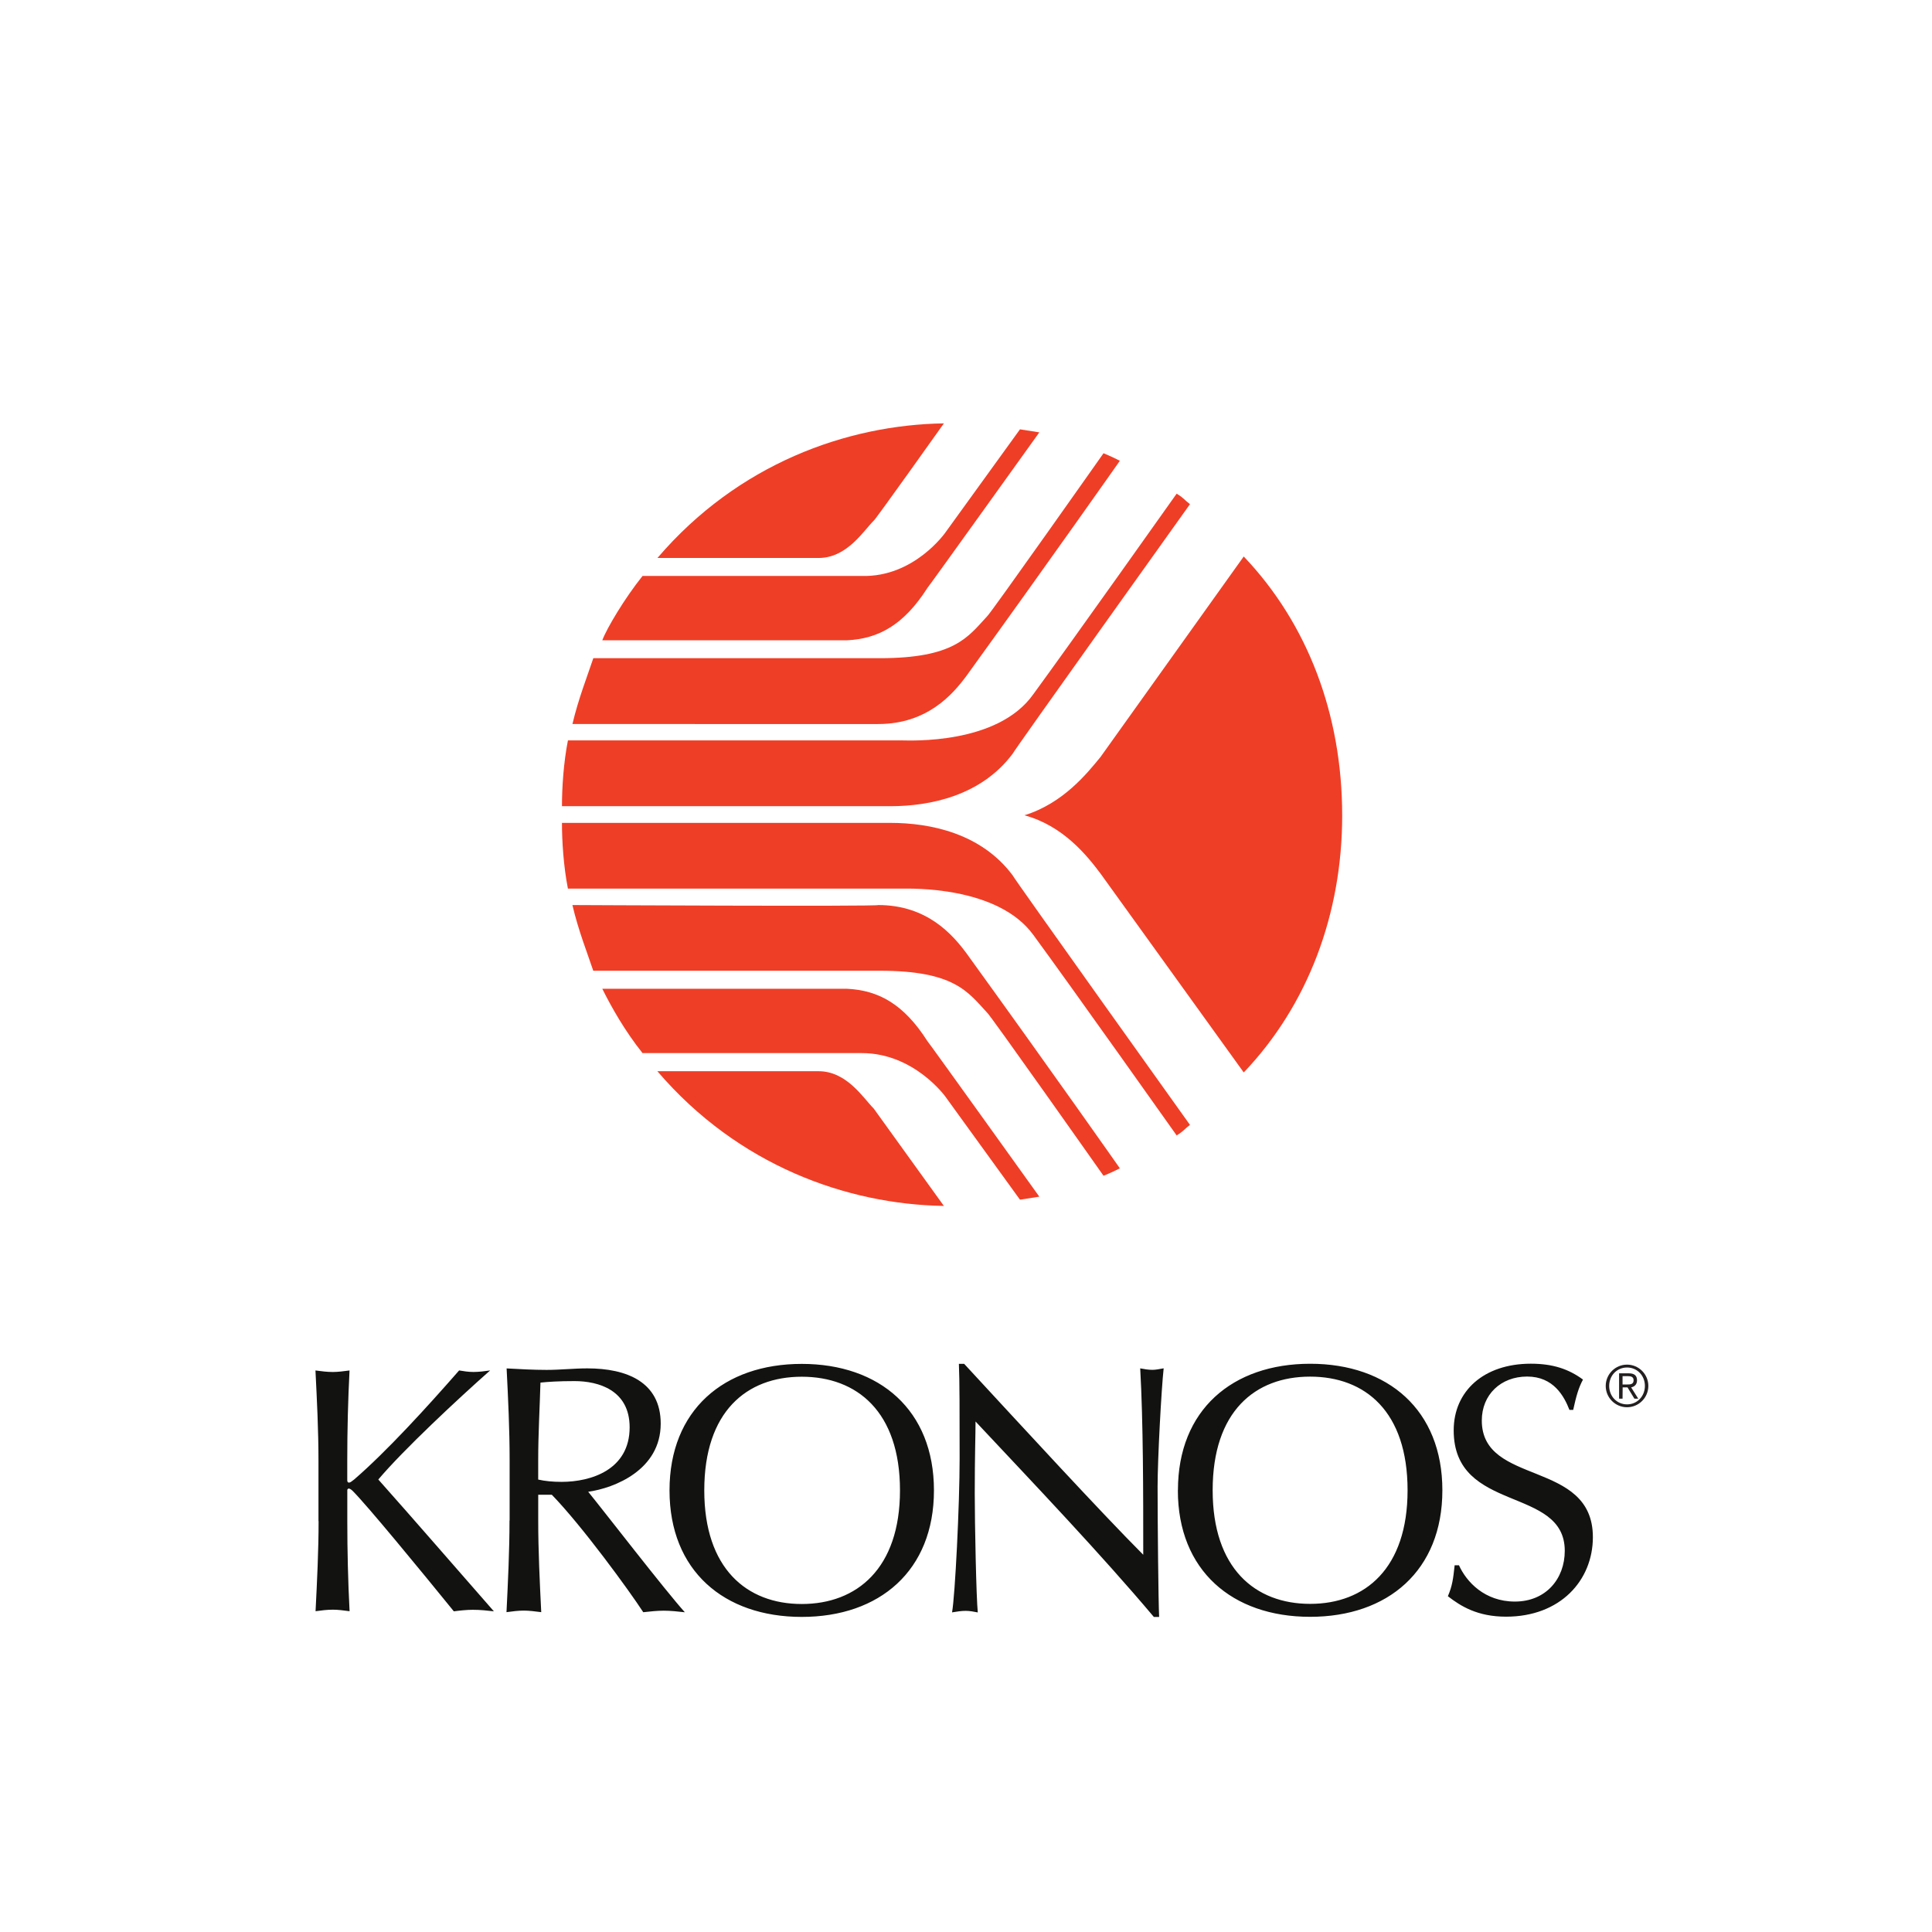
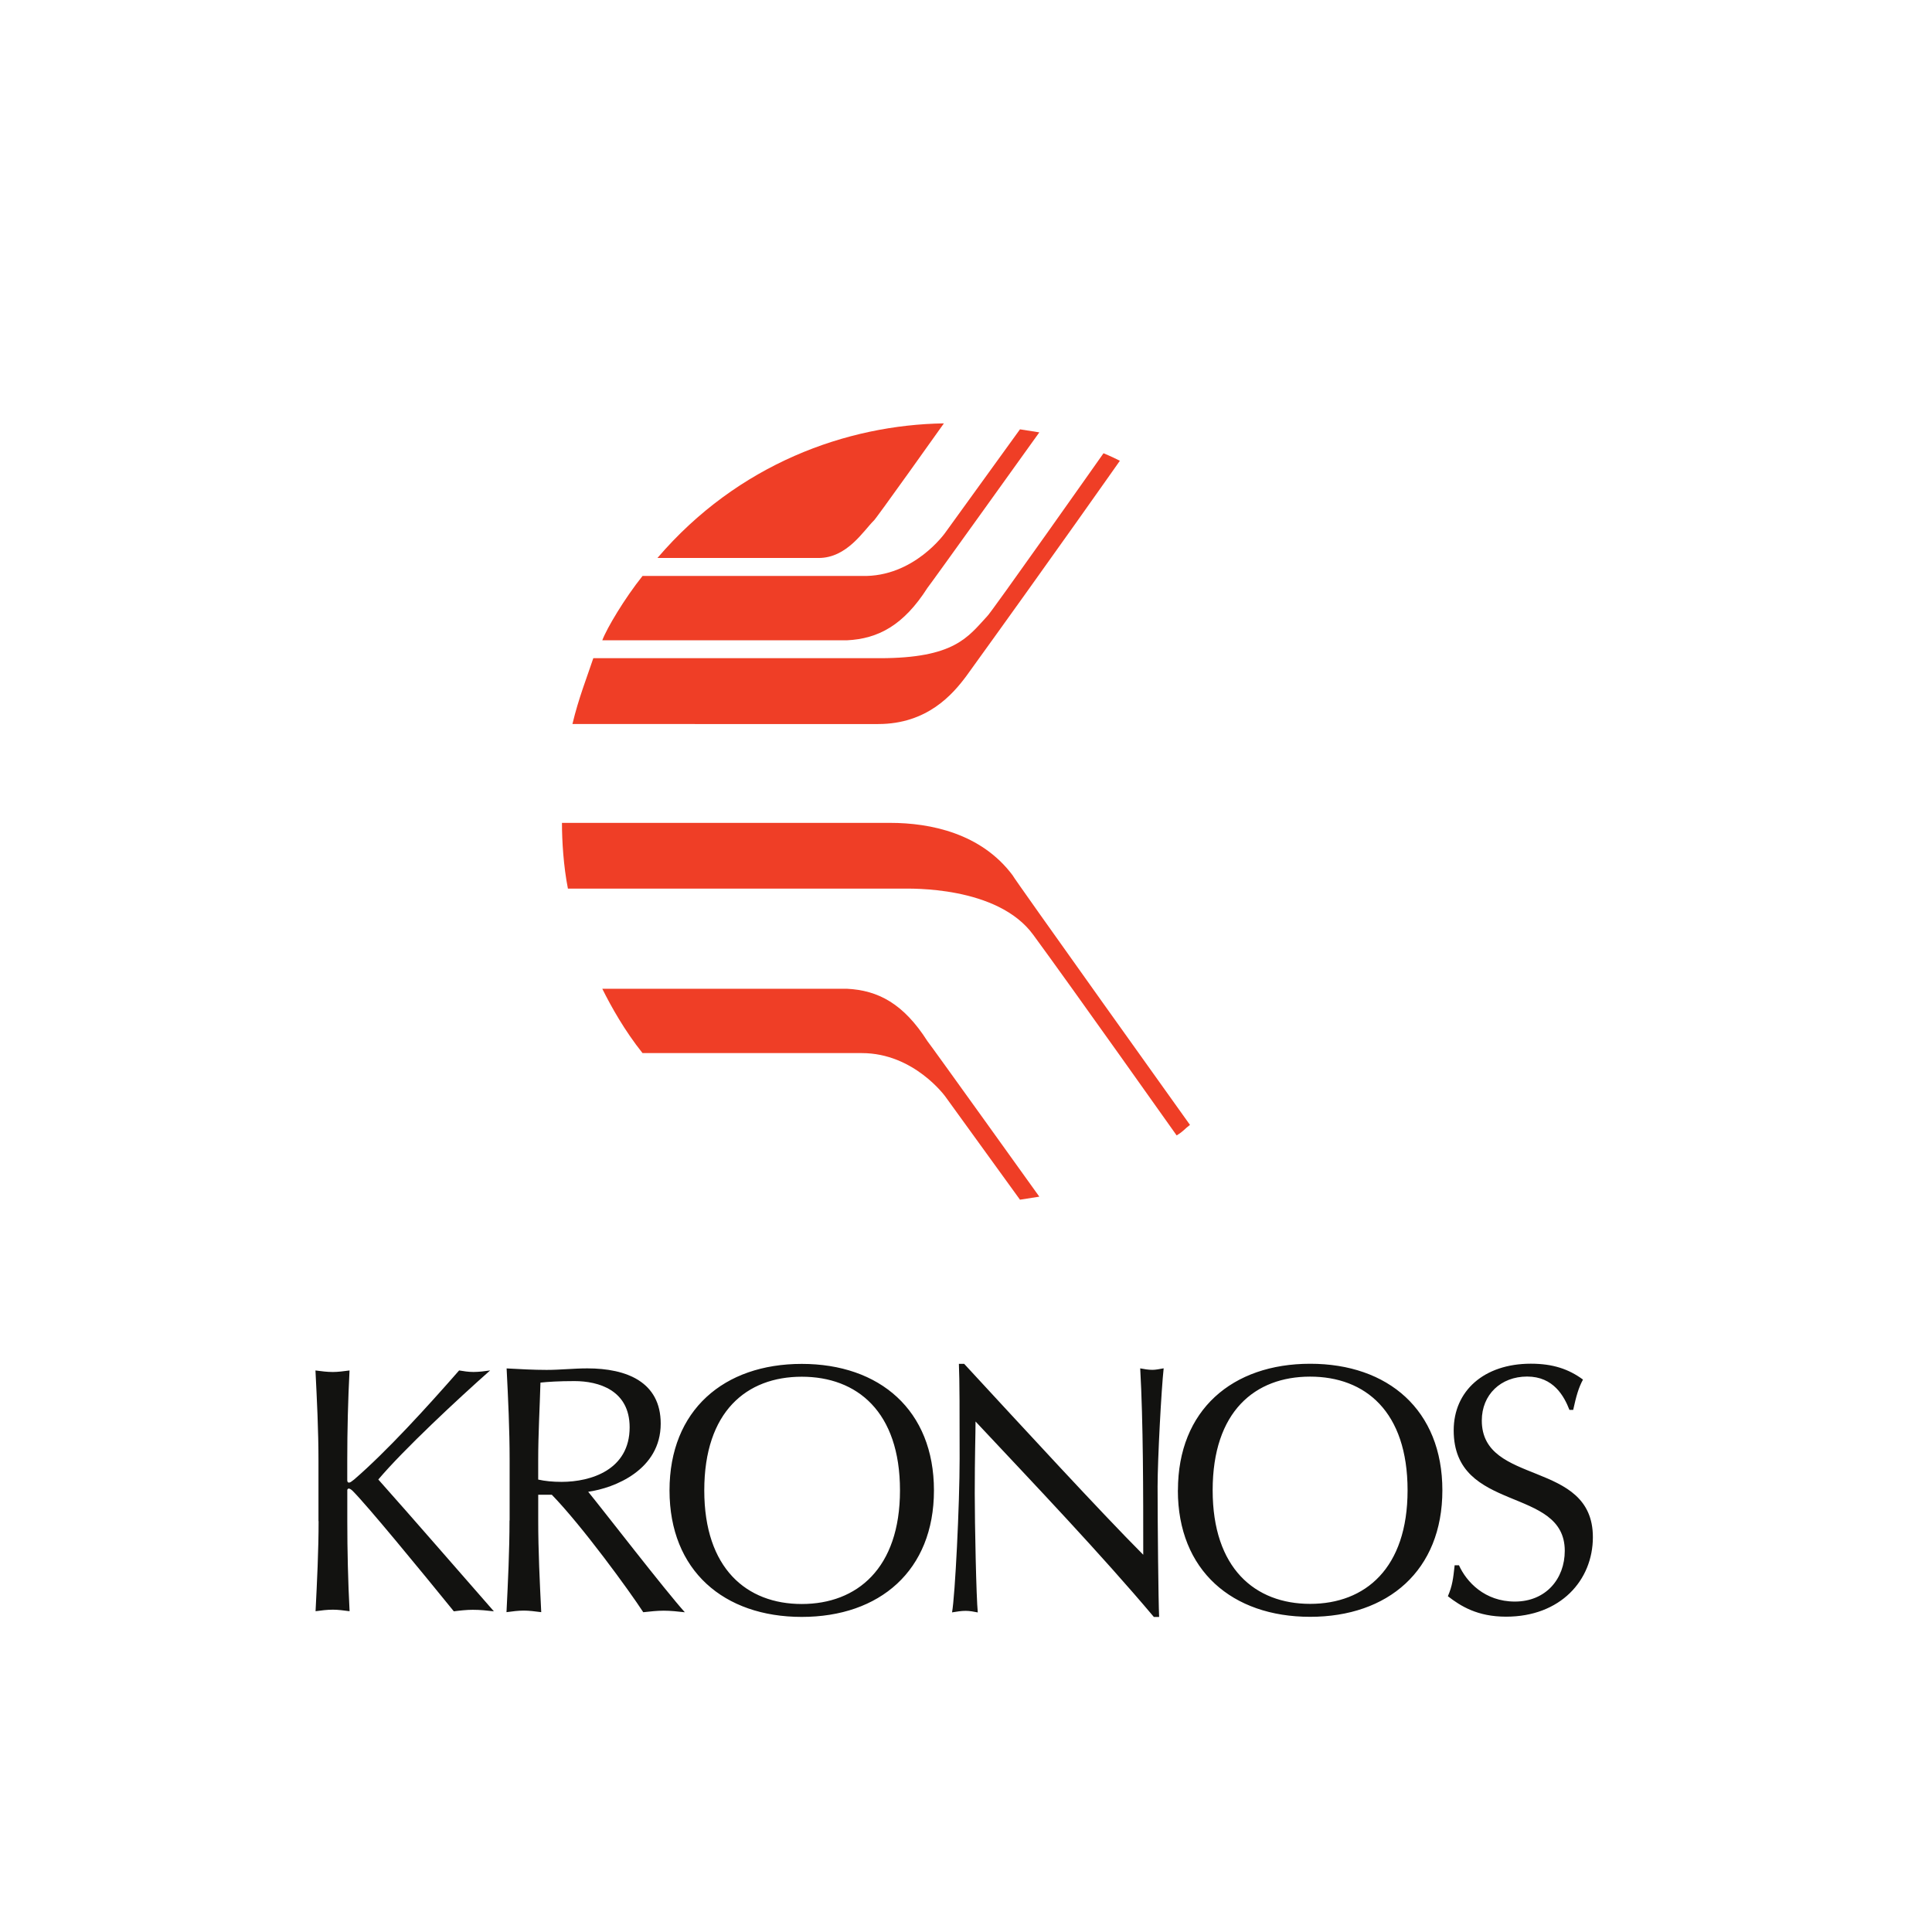
<svg xmlns="http://www.w3.org/2000/svg" version="1.1" id="Layer_1" x="0px" y="0px" viewBox="0 0 100 100" style="enable-background:new 0 0 100 100;" xml:space="preserve">
  <style type="text/css">
	.st0{fill:#231F20;}
	.st1{fill:#121210;}
	.st2{fill:#EF3E26;}
</style>
  <g>
    <g>
-       <path class="st0" d="M84.189,71.661c0.172,0,0.366,0.009,0.366-0.22c0-0.184-0.151-0.211-0.287-0.211h-0.285v0.431    H84.189z M83.983,72.394h-0.179v-1.311h0.504c0.296,0,0.424,0.128,0.424,0.362c0,0.232-0.151,0.333-0.304,0.366    l0.367,0.583H84.596l-0.356-0.583h-0.252L83.983,72.394z M85.14,71.736c0-0.532-0.395-0.954-0.925-0.954    s-0.924,0.422-0.924,0.954c0,0.532,0.395,0.954,0.924,0.954s0.925-0.424,0.925-0.956V71.736z M85.318,71.736    c-0.002,0.609-0.495,1.102-1.103,1.103c-0.611,0-1.103-0.497-1.103-1.103c0-0.607,0.493-1.103,1.103-1.103    C84.824,70.634,85.317,71.127,85.318,71.736" />
      <path class="st1" d="M75.293,81.015c-0.077,0.703-0.117,1.056-0.351,1.606c0.662,0.511,1.525,1.058,3.012,1.058    c2.815,0,4.493-1.883,4.493-4.116c0-4.04-5.749-2.628-5.749-6.038c0-1.335,0.98-2.275,2.346-2.275    c1.369,0,1.916,1.021,2.19,1.726h0.194c0.156-0.705,0.274-1.138,0.507-1.569    c-0.745-0.549-1.566-0.822-2.7-0.822c-2.426,0-3.992,1.41-3.992,3.45c0,4.314,5.749,2.862,5.749,6.236    c0,1.448-0.978,2.626-2.582,2.626c-1.563,0-2.505-1.018-2.894-1.878h-0.238 M72.856,77.135    c0,4.038-2.19,5.881-5.043,5.881c-2.856,0-5.046-1.843-5.046-5.881c0-4.077,2.19-5.881,5.043-5.881    s5.046,1.804,5.046,5.883 M60.966,77.137c0,4.156,2.819,6.549,6.846,6.549s6.845-2.393,6.845-6.549    s-2.815-6.549-6.842-6.549c-4.027,0-6.845,2.39-6.845,6.546 M59.996,83.683c-0.039-0.821-0.079-4.86-0.079-6.743    c0-1.413,0.197-5.057,0.314-6.116c-0.235,0.038-0.392,0.079-0.586,0.079c-0.197,0-0.432-0.038-0.628-0.077    c0.157,2.823,0.157,6.393,0.157,9.648c-2.229-2.237-6.297-6.667-9.268-9.881h-0.274    c0.038,0.821,0.038,2.587,0.038,4.901c0,2.39-0.235,7.096-0.392,7.962c0.236-0.038,0.471-0.079,0.705-0.079    c0.194,0,0.432,0.041,0.627,0.082c-0.079-0.745-0.157-4.587-0.157-6.157c0-1.96,0.041-3.058,0.041-3.726    c3.127,3.335,6.453,6.825,9.229,10.116h0.274 M46.583,77.142c0,4.038-2.229,5.881-5.084,5.881    c-2.856,0-5.046-1.843-5.046-5.881c0-4.079,2.19-5.883,5.046-5.883c2.856,0,5.084,1.804,5.084,5.883     M34.654,77.143c0,4.156,2.817,6.548,6.845,6.548s6.842-2.392,6.842-6.548c0-4.156-2.815-6.548-6.842-6.548    s-6.845,2.391-6.845,6.547" />
      <path class="st1" d="M27.857,75.562c0-1.333,0.079-2.667,0.117-3.999c0.391-0.04,0.938-0.078,1.76-0.078    c1.251,0,2.856,0.471,2.856,2.392c0,2.197-1.995,2.824-3.522,2.824c-0.467,0-0.86-0.04-1.211-0.119V75.562z     M26.372,78.7c0,1.567-0.079,3.175-0.156,4.745c0.312-0.04,0.586-0.081,0.898-0.081    c0.274,0,0.586,0.041,0.9,0.081c-0.077-1.569-0.156-3.176-0.156-4.745v-1.333h0.703    c1.566,1.613,3.992,4.942,4.734,6.081c0.353-0.038,0.704-0.079,1.057-0.079s0.745,0.041,1.095,0.082    c-1.054-1.175-4.107-5.136-5.002-6.237c1.369-0.194,3.753-1.136,3.753-3.526c0-2.157-1.76-2.861-3.795-2.861    c-0.701,0-1.407,0.079-2.111,0.079c-0.662,0-1.366-0.038-2.07-0.077c0.079,1.569,0.156,3.138,0.156,4.745v3.126     M16.484,78.739v-3.139c0-1.566-0.079-3.135-0.156-4.665c0.315,0.04,0.589,0.079,0.901,0.079    c0.274,0,0.547-0.039,0.863-0.079c-0.079,1.529-0.118,3.098-0.118,4.665v1.021c0,0.079,0.038,0.118,0.079,0.118    c0.079,0,0.118-0.038,0.274-0.157c1.684-1.454,3.753-3.724,5.437-5.648c0.234,0.038,0.468,0.079,0.742,0.079    c0.274,0,0.586-0.038,0.863-0.079c-1.643,1.451-4.498,4.115-5.788,5.645c1.955,2.196,3.949,4.506,5.982,6.823    c-0.351-0.041-0.704-0.079-1.095-0.079c-0.312,0-0.665,0.038-0.978,0.079c-1.721-2.119-4.457-5.451-5.24-6.237    c-0.079-0.077-0.156-0.118-0.197-0.118c-0.038,0-0.077,0.038-0.077,0.077v1.607c0,1.528,0.038,3.138,0.118,4.665    c-0.314-0.041-0.589-0.079-0.861-0.079c-0.312,0-0.586,0.038-0.9,0.079c0.077-1.53,0.157-3.14,0.157-4.668" />
    </g>
    <g>
-       <path class="st2" d="M29.397,38.323h17.296c0.384,0,4.944,0.236,6.795-2.395c1.93-2.636,7.415-10.376,7.415-10.376    c0.382,0.23,0.382,0.31,0.69,0.544c0,0-9.184,12.85-9.184,12.925c-1.623,2.162-4.249,2.708-6.331,2.708H29.087    c0-0.93,0.079-2.249,0.31-3.411 M69.472,42.195c0,5.109-1.773,9.828-5.096,13.315l-7.412-10.292    c-0.697-0.93-1.934-2.479-3.941-3.019c2.007-0.621,3.244-2.168,3.941-3.02l7.411-10.375    c3.323,3.487,5.096,8.206,5.096,13.396" />
      <path class="st2" d="M30.71,34.068h14.826c3.857,0,4.556-1.085,5.556-2.167c0.079,0,6.026-8.441,6.026-8.441    s0.387,0.156,0.847,0.389c0,0-3.476,4.953-7.952,11.149c-0.695,0.93-2.01,2.478-4.557,2.478H29.629    c0.311-1.318,0.773-2.478,1.081-3.409 M34.03,28.881h8.341c1.466,0,2.315-1.395,2.855-1.934    c0,0.076,3.63-5.033,3.63-5.033c-5.019,0.076-10.656,2.089-14.826,6.966" />
      <path class="st2" d="M33.257,29.811h11.353c2.7,0.076,4.319-2.243,4.319-2.243l3.865-5.346l1.001,0.157    c0,0-5.713,7.973-5.792,8.052c-1.235,1.934-2.546,2.632-4.167,2.711H31.174c0.232-0.622,1.157-2.173,2.083-3.33     M29.397,45.996h17.296c0.384,0,4.944-0.157,6.795,2.4c1.93,2.627,7.415,10.373,7.415,10.373    c0.382-0.233,0.382-0.314,0.69-0.544c0,0-9.184-12.85-9.184-12.925c-1.623-2.168-4.249-2.708-6.331-2.708H29.087    c0,0.935,0.079,2.243,0.31,3.411" />
-       <path class="st2" d="M30.71,50.245h14.826c3.857,0,4.556,1.09,5.556,2.169c0.079,0,6.026,8.443,6.026,8.443    s0.387-0.151,0.847-0.384c0,0-3.476-4.957-7.952-11.147c-0.695-0.93-2.01-2.481-4.557-2.481    c0,0.081-15.828,0-15.828,0c0.31,1.324,0.773,2.481,1.081,3.406 M34.03,55.446h8.341    c1.466,0,2.315,1.395,2.855,1.935l3.63,5.038c-5.019-0.081-10.656-2.092-14.826-6.968" />
      <path class="st2" d="M33.257,54.508h11.353c2.7,0,4.319,2.248,4.319,2.248l3.865,5.34l1.001-0.157    c0,0-5.713-7.972-5.792-8.05c-1.235-1.937-2.546-2.632-4.167-2.711H31.174    C31.636,52.106,32.33,53.347,33.257,54.508" />
    </g>
  </g>
</svg>